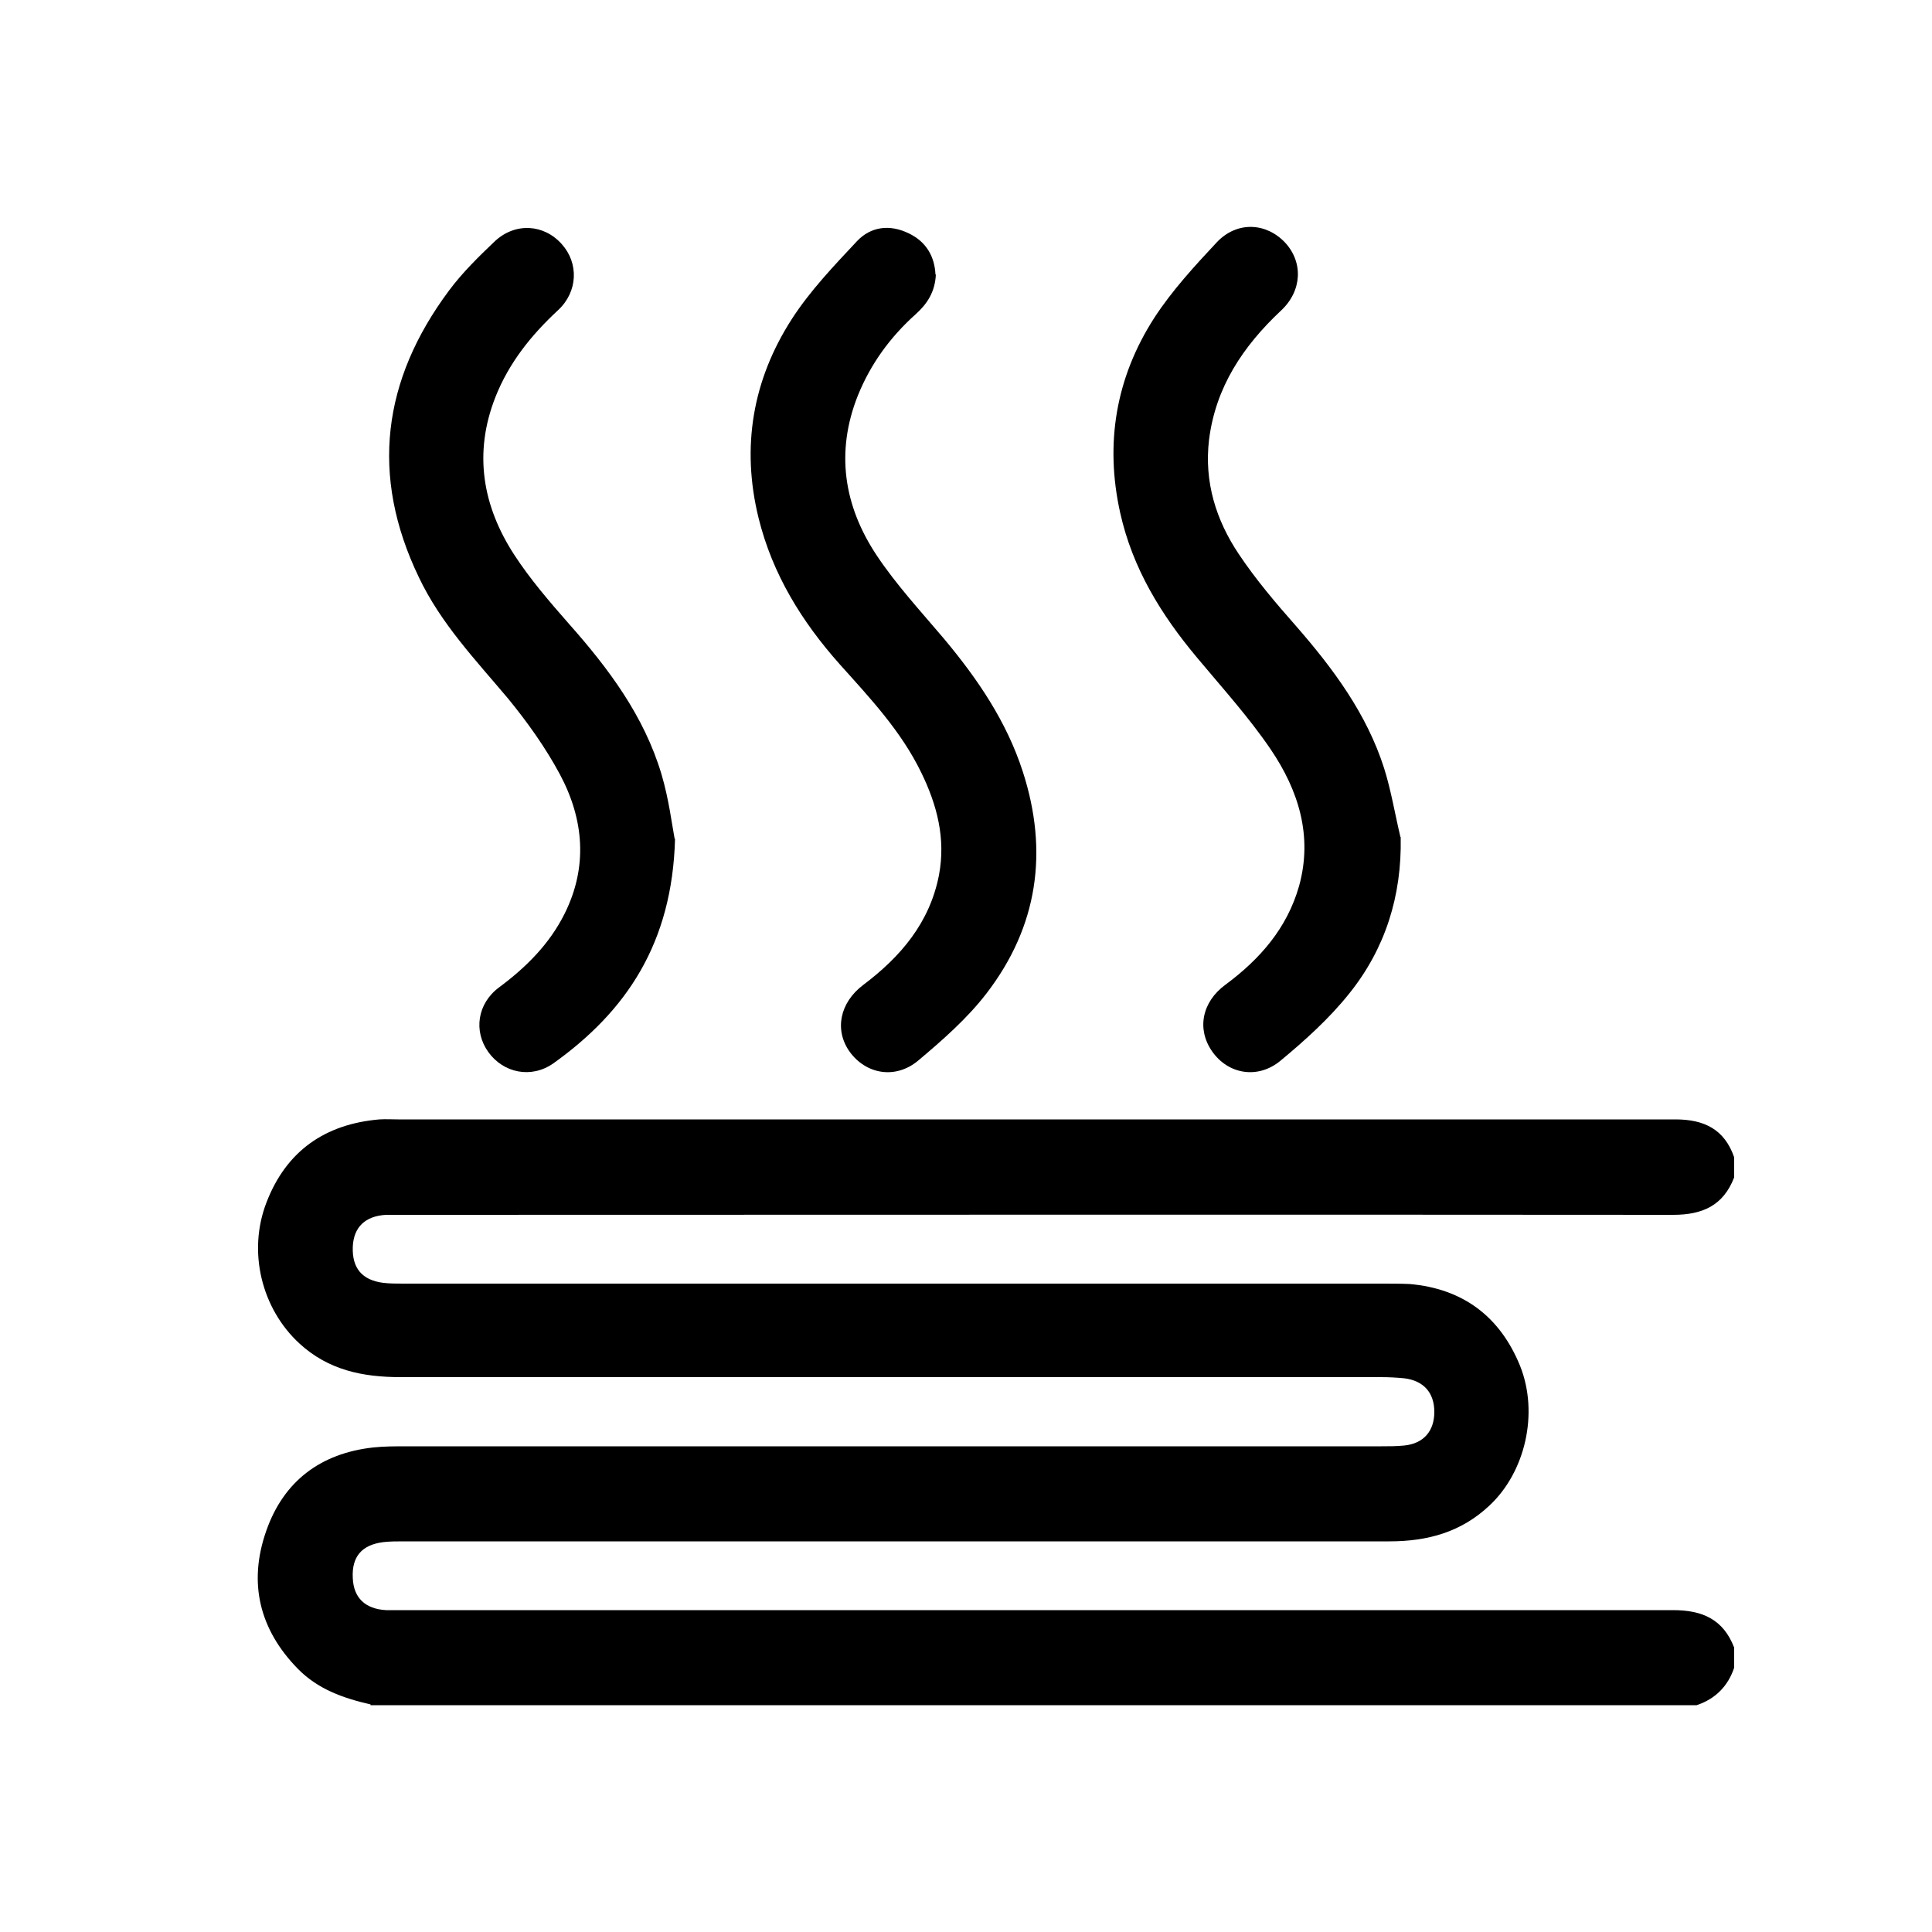
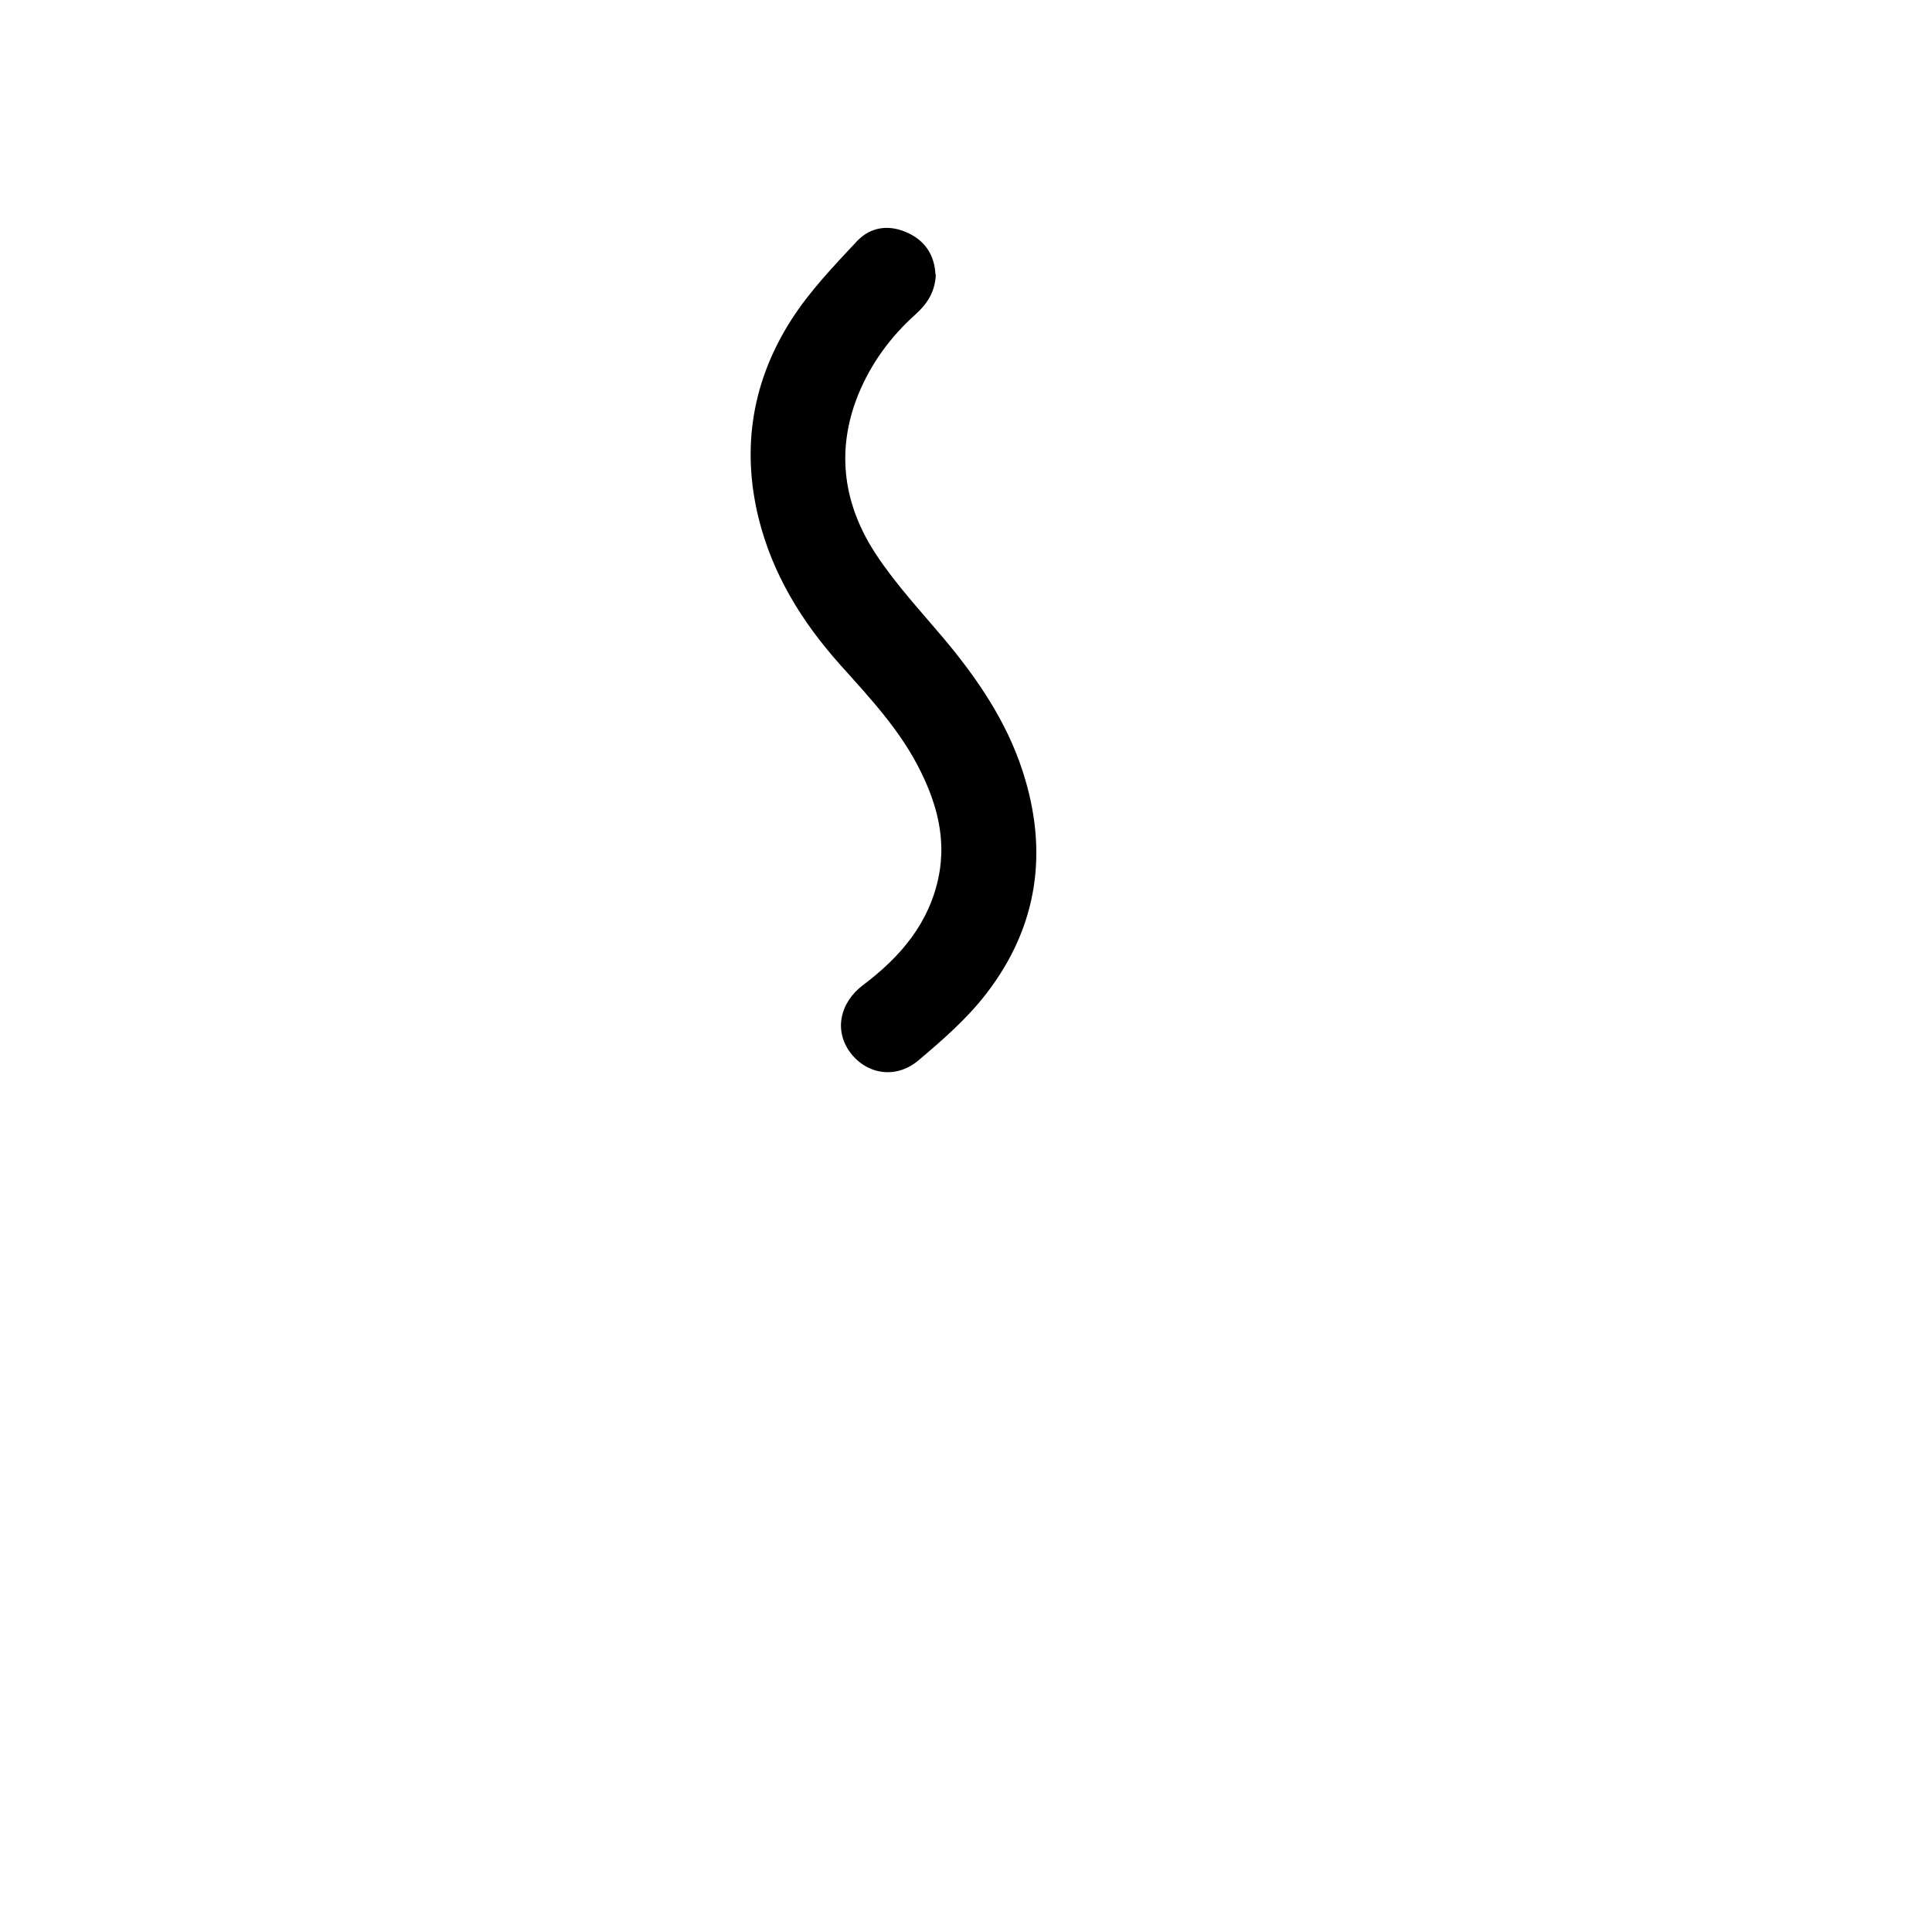
<svg xmlns="http://www.w3.org/2000/svg" id="_图层_1" viewBox="0 0 50 50">
-   <path d="M9.59,44.11c-.7-.16-1.36-.39-1.88-.92-1-1.02-1.29-2.23-.82-3.57,.45-1.29,1.41-2.01,2.77-2.16,.28-.03,.57-.03,.86-.03,8.41,0,16.81,0,25.22,0,.2,0,.4,0,.6-.02,.5-.05,.78-.37,.78-.87,0-.5-.28-.81-.78-.87-.2-.02-.4-.03-.6-.03-8.46,0-16.91,0-25.37,0-.98,0-1.87-.18-2.62-.87-.98-.9-1.35-2.38-.85-3.66,.51-1.32,1.51-2.02,2.92-2.14,.16-.01,.32,0,.48,0,11.02,0,22.04,0,33.06,0,.75,0,1.27,.26,1.52,.98v.52c-.28,.73-.82,.97-1.58,.97-10.93-.01-21.86,0-32.79,0-.17,0-.35,0-.52,0-.54,.03-.84,.32-.86,.83-.02,.55,.24,.86,.79,.93,.17,.02,.35,.02,.52,.02,8.44,0,16.89,0,25.33,0,.24,0,.47,0,.71,.01,1.38,.12,2.34,.84,2.86,2.12,.49,1.23,.13,2.75-.79,3.61-.73,.69-1.6,.93-2.59,.93-8.51,0-17.01,0-25.52,0-.17,0-.35,0-.52,.02-.56,.07-.82,.38-.79,.93,.02,.51,.32,.8,.86,.83,.17,0,.35,0,.52,0,10.93,0,21.86,0,32.79,0,.76,0,1.3,.24,1.58,.97v.52c-.16,.48-.49,.81-.97,.97H9.59Z" />
  <path d="M24.22,7.1c-.02,.45-.22,.76-.52,1.03-.66,.59-1.17,1.29-1.5,2.11-.58,1.46-.36,2.85,.48,4.12,.51,.77,1.15,1.46,1.75,2.17,.87,1.04,1.62,2.14,2.04,3.44,.67,2.07,.39,4.01-.94,5.74-.5,.65-1.14,1.21-1.77,1.74-.59,.49-1.35,.35-1.77-.23-.4-.56-.26-1.27,.35-1.73,.97-.73,1.72-1.61,1.96-2.84,.18-.95-.05-1.82-.46-2.66-.52-1.07-1.32-1.92-2.1-2.79-.99-1.11-1.75-2.34-2.11-3.8-.45-1.84-.15-3.57,.86-5.14,.47-.73,1.09-1.38,1.69-2.02,.36-.38,.85-.44,1.34-.2,.46,.22,.67,.61,.69,1.07Z" />
-   <path d="M17.47,21.7c-.07,2.71-1.26,4.47-3.15,5.82-.57,.4-1.29,.25-1.68-.29-.39-.54-.29-1.26,.28-1.68,.7-.52,1.3-1.12,1.69-1.9,.61-1.22,.5-2.45-.12-3.61-.37-.69-.84-1.35-1.34-1.96-.84-1-1.74-1.94-2.31-3.14-1.27-2.64-.94-5.11,.78-7.42,.35-.47,.77-.88,1.19-1.28,.53-.49,1.27-.44,1.73,.08,.44,.49,.42,1.23-.1,1.71-.69,.64-1.27,1.36-1.62,2.25-.57,1.45-.33,2.82,.49,4.08,.41,.63,.91,1.21,1.41,1.78,1.03,1.16,1.95,2.39,2.4,3.9,.19,.64,.27,1.3,.34,1.67Z" />
-   <path d="M36.25,21.67c.03,1.52-.4,2.88-1.33,4.04-.51,.64-1.14,1.21-1.78,1.74-.59,.49-1.36,.35-1.77-.24-.4-.57-.27-1.28,.35-1.73,.89-.66,1.59-1.46,1.9-2.55,.36-1.3-.02-2.48-.73-3.53-.57-.84-1.26-1.6-1.91-2.38-.93-1.11-1.67-2.31-1.99-3.75-.4-1.8-.11-3.5,.88-5.04,.46-.71,1.05-1.35,1.63-1.97,.52-.54,1.27-.5,1.76,.02,.47,.51,.44,1.25-.11,1.76-.98,.92-1.69,1.98-1.86,3.34-.13,1.09,.18,2.08,.77,2.96,.44,.66,.96,1.27,1.48,1.86,.96,1.1,1.83,2.27,2.28,3.68,.18,.57,.28,1.18,.42,1.77Z" />
</svg>